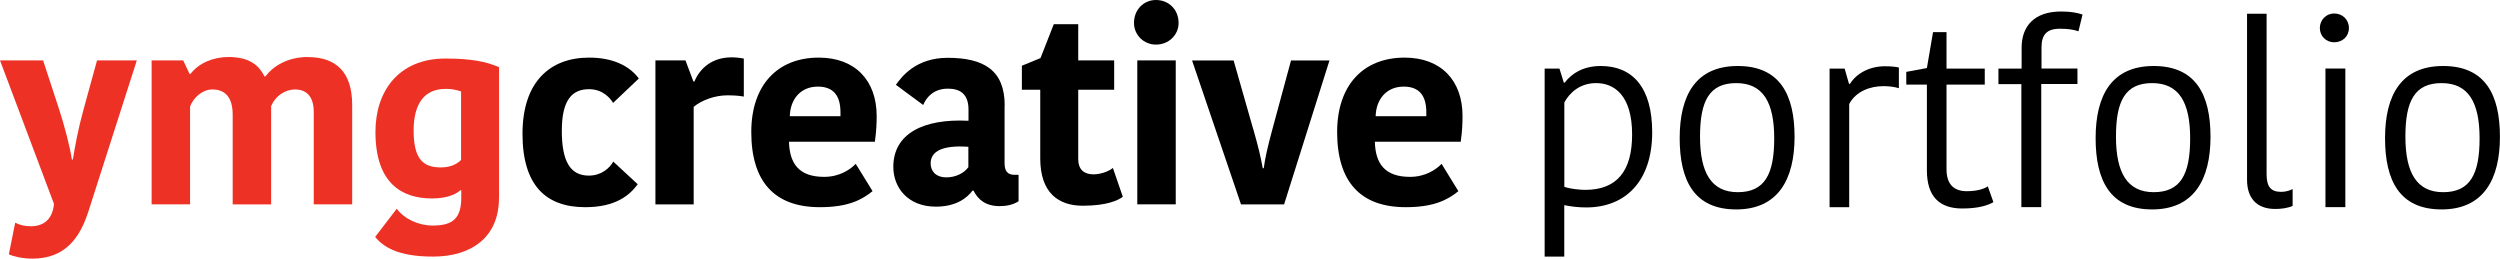
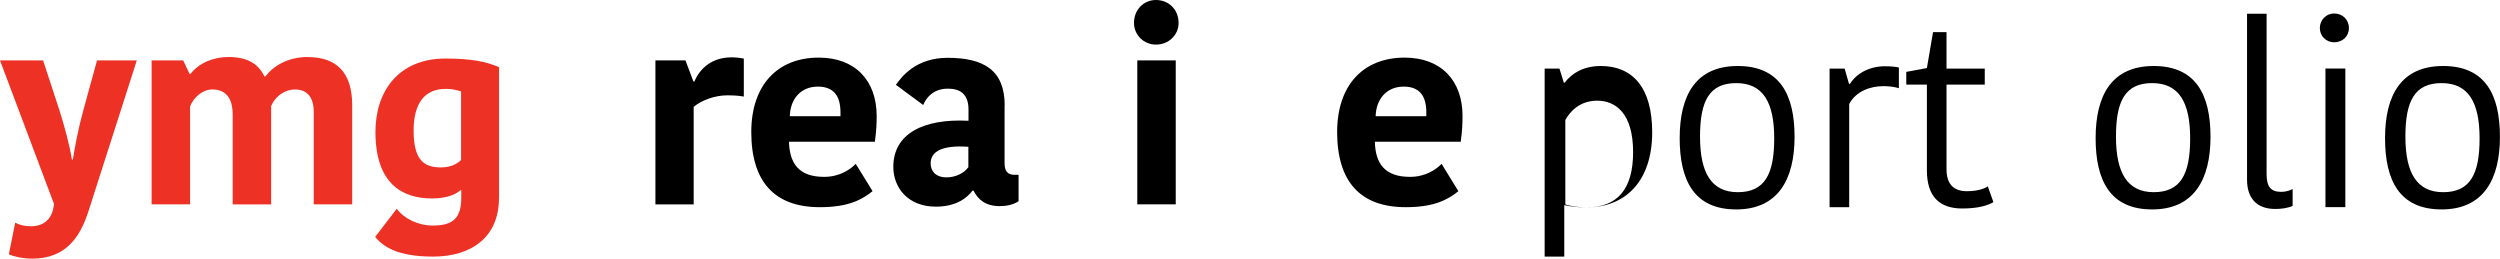
<svg xmlns="http://www.w3.org/2000/svg" id="Layer_1" data-name="Layer 1" viewBox="0 0 378.42 39.15">
  <defs>
    <style>
      .cls-1 {
        fill: #ee3125;
      }

      .cls-2 {
        isolation: isolate;
      }
    </style>
  </defs>
  <g class="cls-2">
    <path class="cls-1" d="m2.31,33.71c.58.31,1.39.54,2.35.54,2.08,0,3.32-1.2,3.51-3.39L0,9.14h6.52l2.43,7.41c.81,2.47,1.66,5.75,1.93,7.6h.15c.31-1.97.81-4.67,1.62-7.6l2.04-7.41h6.02l-7.33,22.87c-1.23,3.82-3.39,7.14-8.49,7.14-1.54,0-3.01-.38-3.55-.66l.96-4.78Z" />
    <path class="cls-1" d="m46.6,8.64c4.28,0,6.71,2.28,6.71,7.25v15.04h-5.82v-14c0-2.54-1.31-3.39-2.82-3.39s-2.97.96-3.63,2.51v14.89h-5.82v-13.58c0-2.55-1.08-3.82-3.09-3.82-1.43,0-2.82,1.16-3.36,2.58v14.81h-5.82V9.14h4.78l.96,2.04h.15c1.35-1.74,3.59-2.55,5.75-2.55,3.32,0,4.67,1.39,5.44,2.93h.15c1.12-1.5,3.32-2.93,6.4-2.93Z" />
    <path class="cls-1" d="m75.53,29.97c0,5.94-4.17,8.87-9.99,8.87-5.36,0-7.52-1.5-8.76-2.97l3.28-4.28c1.08,1.5,3.2,2.55,5.48,2.55,3.01,0,4.28-1.12,4.28-4.21v-1.12h-.15c-.81.73-2.31,1.23-4.28,1.23-4.51,0-8.56-2.24-8.56-10.07,0-6.13,3.47-11.11,10.61-11.11,3.82,0,6.17.46,8.1,1.31v19.79Zm-8.14-16.51c-3.05,0-4.78,2.12-4.78,6.29,0,4.47,1.54,5.59,4.13,5.59,1.27,0,2.31-.39,3.05-1.12v-10.38c-.81-.27-1.47-.39-2.39-.39Z" />
-     <path d="m89.18,8.72c3.51,0,6.06,1.2,7.52,3.16l-3.9,3.7c-.31-.54-1.43-2.08-3.63-2.08-2.51,0-4.13,1.54-4.13,6.29s1.35,6.79,4.09,6.79c1.93,0,3.16-1.16,3.7-2.12l3.7,3.43c-1.23,1.66-3.32,3.47-7.95,3.47-5.9,0-9.49-3.24-9.49-11.11s4.17-11.53,10.07-11.53Z" />
    <path d="m112.6,14.62c-.77-.15-1.74-.19-2.51-.19-1.81,0-3.82.69-5.09,1.74v14.77h-5.79V9.14h4.55l1.2,3.2h.15c.89-2.12,2.78-3.66,5.63-3.66.62,0,1.35.08,1.85.19v5.75Z" />
    <path d="m132.08,28.93c-1.7,1.39-3.82,2.43-7.98,2.43-6.87,0-10.38-3.86-10.38-11.38,0-7.06,3.93-11.26,10.22-11.26,5.55,0,8.76,3.51,8.76,8.83,0,1.12-.04,2.2-.27,3.9h-13c.08,3.43,1.62,5.32,5.32,5.32,2.35,0,3.97-1.12,4.78-1.97l2.55,4.13Zm-12.54-11.34h7.68v-.58c0-2.55-1.08-3.9-3.43-3.9-2.62,0-4.17,1.93-4.24,4.47Z" />
    <path d="m152.06,15.97v8.72c0,1.23.46,1.77,1.5,1.77h.62v4.01c-.93.58-1.93.73-2.89.73-2.08,0-3.28-1-3.93-2.35h-.15c-.81,1.08-2.43,2.43-5.55,2.43-4.24,0-6.44-2.89-6.44-6.02,0-5.01,4.51-7.33,11.38-6.98v-1.7c0-2.43-1.35-3.16-3.12-3.16-2.08,0-3.2,1.2-3.74,2.47l-4.13-3.05c.85-1.2,3.01-4.09,7.83-4.09,5.55,0,8.64,1.93,8.64,7.21Zm-5.48,6.25c-3.82-.27-5.71.62-5.71,2.51,0,1.23.85,2.12,2.35,2.12s2.7-.66,3.36-1.54v-3.09Z" />
-     <path d="m157.46,23.96v-10.38h-2.78v-3.63l2.82-1.16,2.01-5.13h3.7v5.48h5.44v4.44h-5.44v10.53c0,1.5.85,2.28,2.28,2.28.93,0,2.12-.31,2.97-.96l1.5,4.36c-.73.54-2.43,1.35-6.06,1.35s-6.44-1.89-6.44-7.17Z" />
    <path d="m174.97,0c1.97,0,3.43,1.47,3.43,3.47,0,1.81-1.47,3.28-3.43,3.28-1.85,0-3.32-1.47-3.32-3.28,0-2.01,1.47-3.47,3.32-3.47Zm-2.82,9.14h5.82v21.79h-5.82V9.14Z" />
-     <path d="m189.71,19.56c.81,2.86,1.12,4.21,1.43,5.9h.15c.23-1.62.54-3.05,1.31-5.9l2.82-10.41h5.82l-6.87,21.79h-6.52l-7.41-21.79h6.29l2.97,10.41Z" />
    <path d="m220.76,28.93c-1.7,1.39-3.82,2.43-7.98,2.43-6.87,0-10.38-3.86-10.38-11.38,0-7.06,3.93-11.26,10.22-11.26,5.55,0,8.76,3.51,8.76,8.83,0,1.12-.04,2.2-.27,3.9h-13c.08,3.43,1.62,5.32,5.32,5.32,2.35,0,3.97-1.12,4.78-1.97l2.54,4.13Zm-12.54-11.34h7.68v-.58c0-2.55-1.08-3.9-3.43-3.9-2.62,0-4.17,1.93-4.24,4.47Z" />
  </g>
  <g class="cls-2">
-     <path d="m240.1,31.4c-1.08,0-2.28-.12-3.32-.35v7.79h-2.97V10.38h2.24l.66,2.12h.15c1-1.35,2.78-2.51,5.44-2.51,4.78,0,7.79,3.2,7.79,10.03,0,7.33-3.97,11.38-9.99,11.38Zm-.15-2.66c4.74,0,7.1-2.78,7.1-8.37,0-5.9-2.66-7.79-5.44-7.79-2.58,0-4.09,1.58-4.82,2.93v12.77c.89.31,2.31.46,3.16.46Z" />
+     <path d="m240.1,31.4c-1.08,0-2.28-.12-3.32-.35v7.79h-2.97V10.38h2.24l.66,2.12h.15c1-1.35,2.78-2.51,5.44-2.51,4.78,0,7.79,3.2,7.79,10.03,0,7.33-3.97,11.38-9.99,11.38Zc4.74,0,7.1-2.78,7.1-8.37,0-5.9-2.66-7.79-5.44-7.79-2.58,0-4.09,1.58-4.82,2.93v12.77c.89.31,2.31.46,3.16.46Z" />
    <path d="m254.25,20.91c0-6.48,2.43-10.92,8.79-10.92s8.6,4.32,8.6,10.72-2.47,10.99-8.83,10.99-8.56-4.36-8.56-10.8Zm8.79,8.18c4.05,0,5.52-2.66,5.52-8.14s-1.7-8.37-5.75-8.37-5.48,2.66-5.48,8.1,1.7,8.41,5.71,8.41Z" />
    <path d="m287.43,13.35c-.77-.23-1.58-.31-2.35-.31-2.04,0-4.17.81-5.17,2.7v15.62h-2.97V10.38h2.28l.66,2.31h.15c.93-1.5,2.85-2.66,5.28-2.66.96,0,1.66.08,2.12.19v3.12Z" />
    <path d="m291.67,25.77v-12.96h-3.12v-1.93l3.12-.58.93-5.44h2.04v5.52h5.79v2.43h-5.79v12.81c0,2.35,1.2,3.32,3.05,3.32,1.7,0,2.66-.38,3.2-.73l.85,2.39c-.81.46-2.2.96-4.71.96-3.47,0-5.36-1.81-5.36-5.79Z" />
-     <path d="m314.62,4.74c-.77-.27-1.62-.39-2.82-.39-2.01,0-2.78.93-2.78,2.82v3.2h5.44v2.35h-5.48v18.63h-3.01V12.73h-3.47v-2.35h3.51v-3.16c0-3.24,1.89-5.48,5.98-5.48,1.47,0,2.43.19,3.24.46l-.62,2.55Z" />
    <path d="m317.21,20.91c0-6.48,2.43-10.92,8.79-10.92s8.6,4.32,8.6,10.72-2.47,10.99-8.83,10.99-8.56-4.36-8.56-10.8Zm8.79,8.18c4.05,0,5.52-2.66,5.52-8.14s-1.7-8.37-5.75-8.37-5.48,2.66-5.48,8.1,1.7,8.41,5.71,8.41Z" />
    <path d="m343.09,2.08v24.3c0,1.85.62,2.66,2.2,2.66.77,0,1.35-.23,1.74-.42v2.55c-.77.35-1.81.46-2.62.46-2.89,0-4.28-1.7-4.28-4.44V2.08h2.97Z" />
    <path d="m353.31,2.04c1.27,0,2.24.93,2.24,2.2s-.96,2.16-2.24,2.16c-1.2,0-2.16-.93-2.16-2.16s.96-2.2,2.16-2.2Zm-1.31,8.33h3.01v20.98h-3.01V10.38Z" />
    <path d="m361.02,20.91c0-6.48,2.43-10.92,8.79-10.92s8.6,4.32,8.6,10.72-2.47,10.99-8.83,10.99-8.56-4.36-8.56-10.8Zm8.79,8.18c4.05,0,5.52-2.66,5.52-8.14s-1.7-8.37-5.75-8.37-5.48,2.66-5.48,8.1,1.7,8.41,5.71,8.41Z" />
  </g>
</svg>